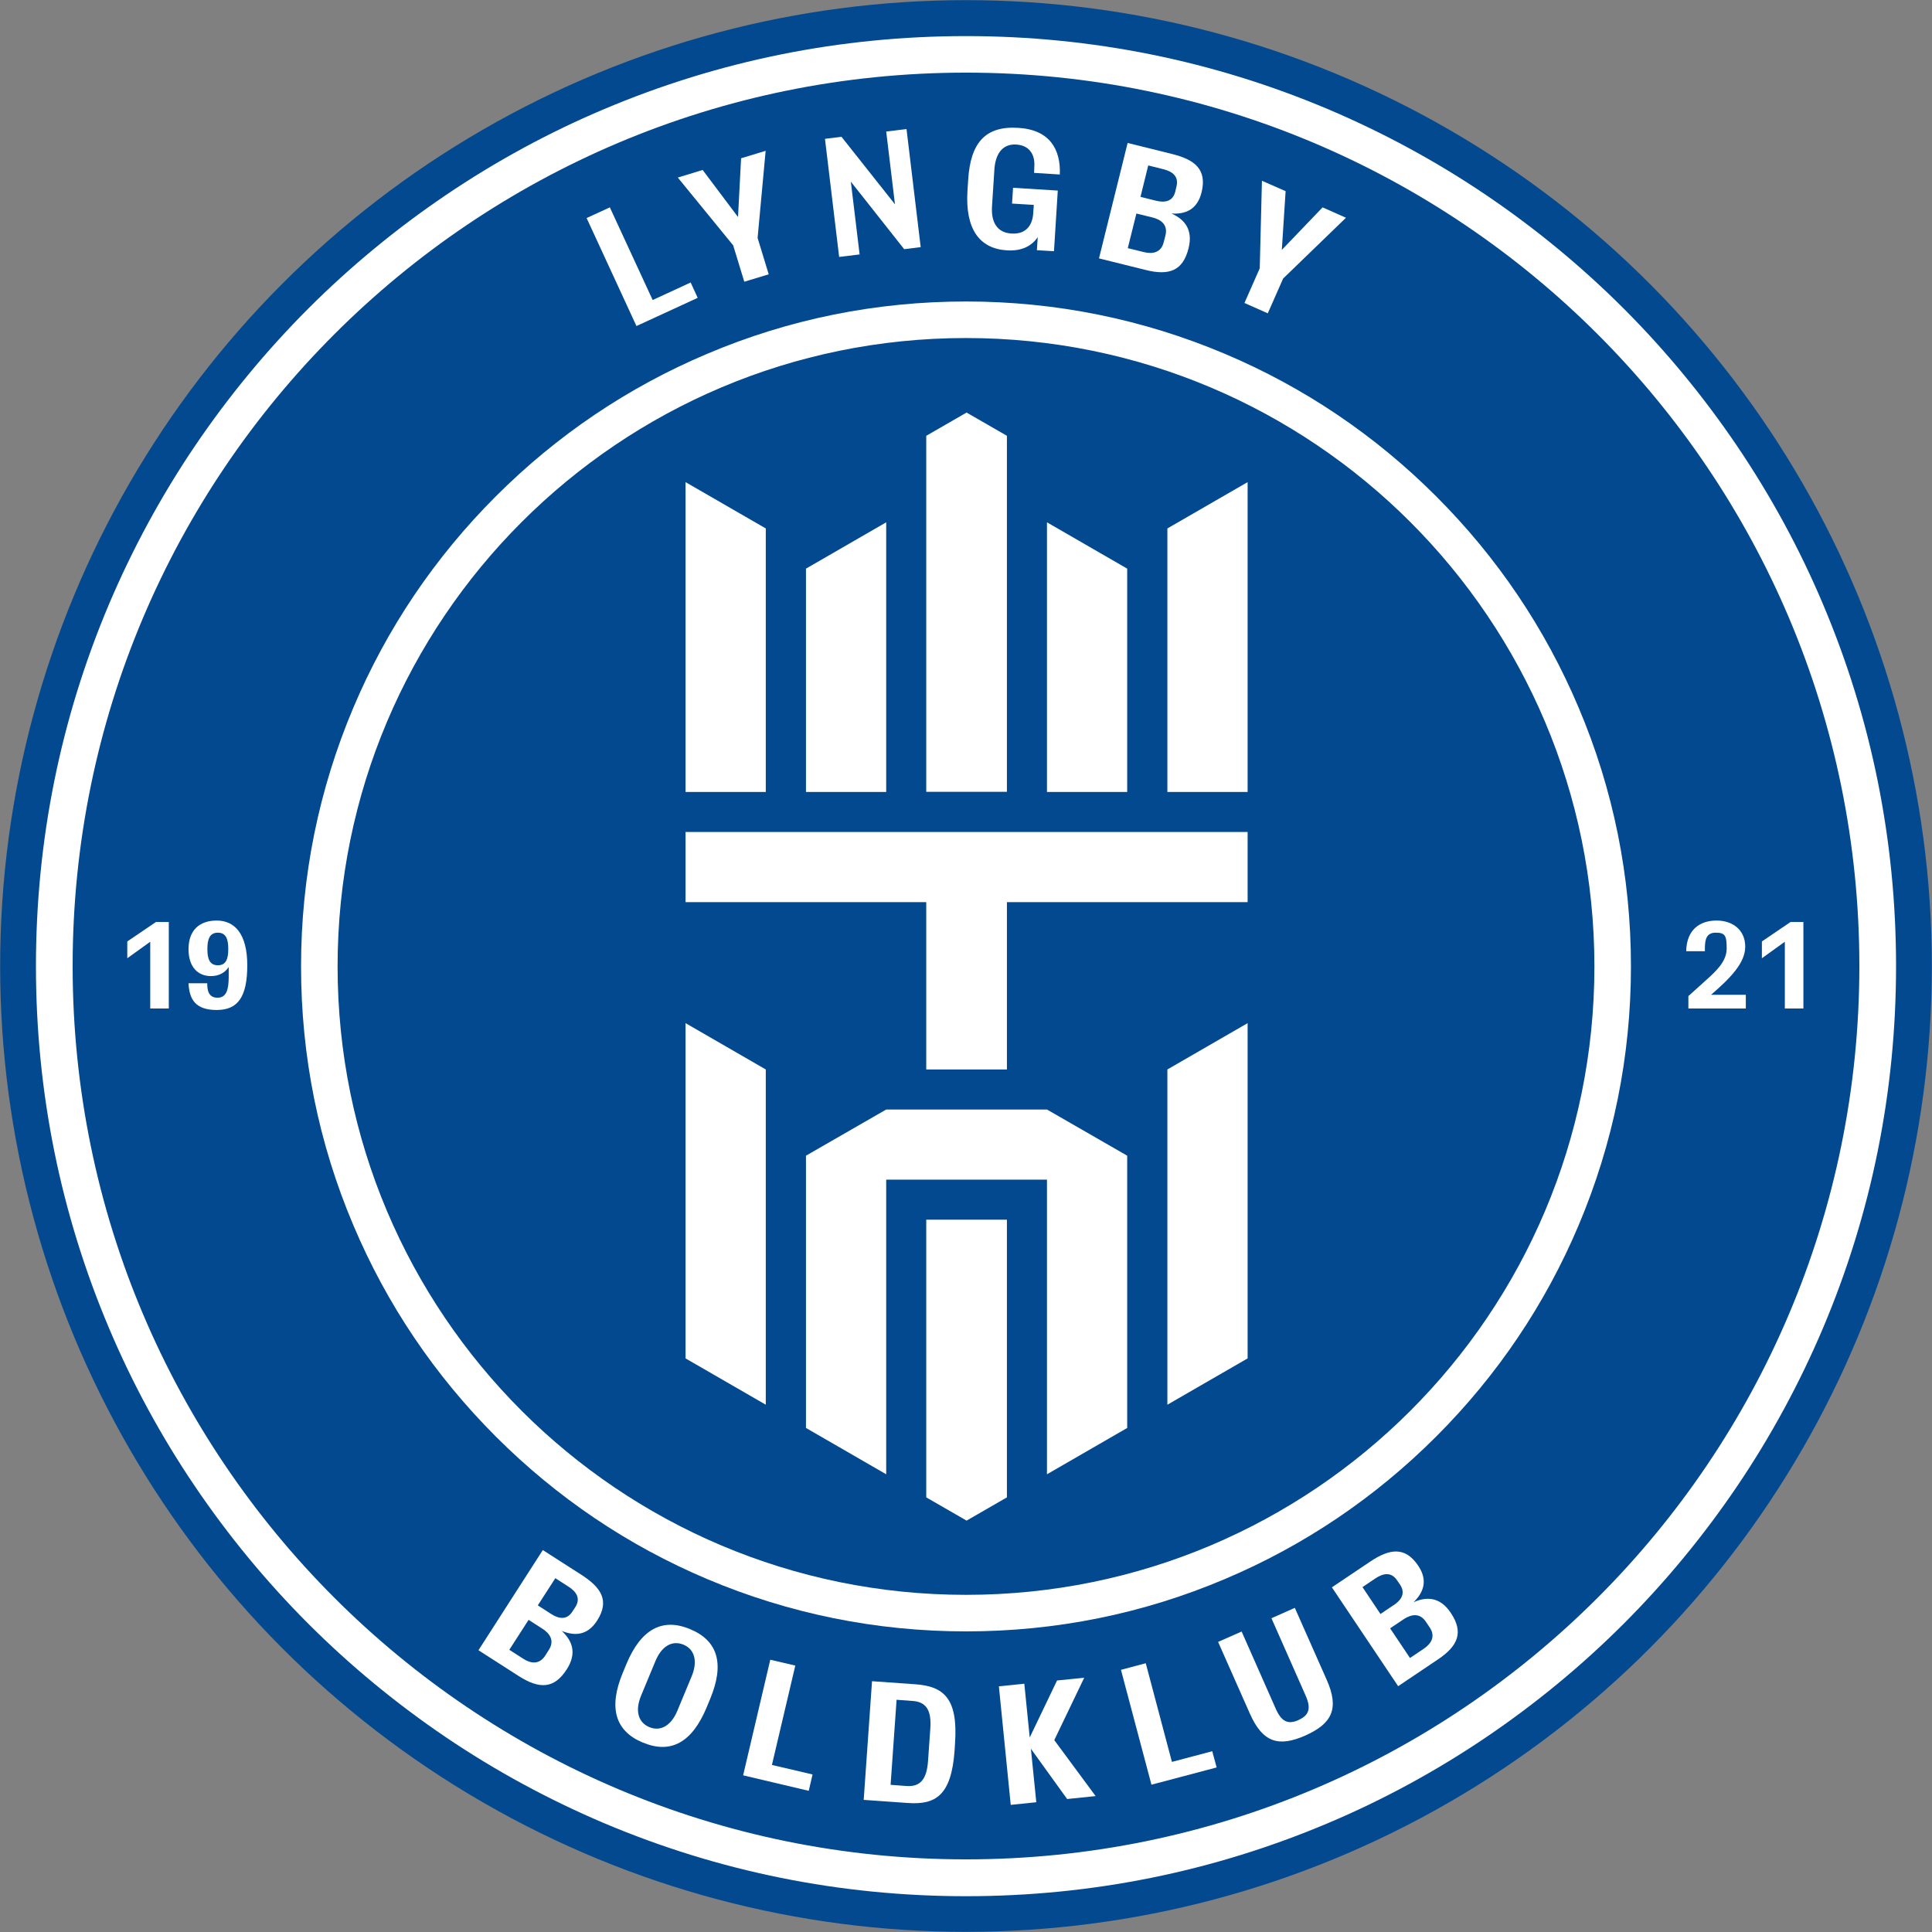
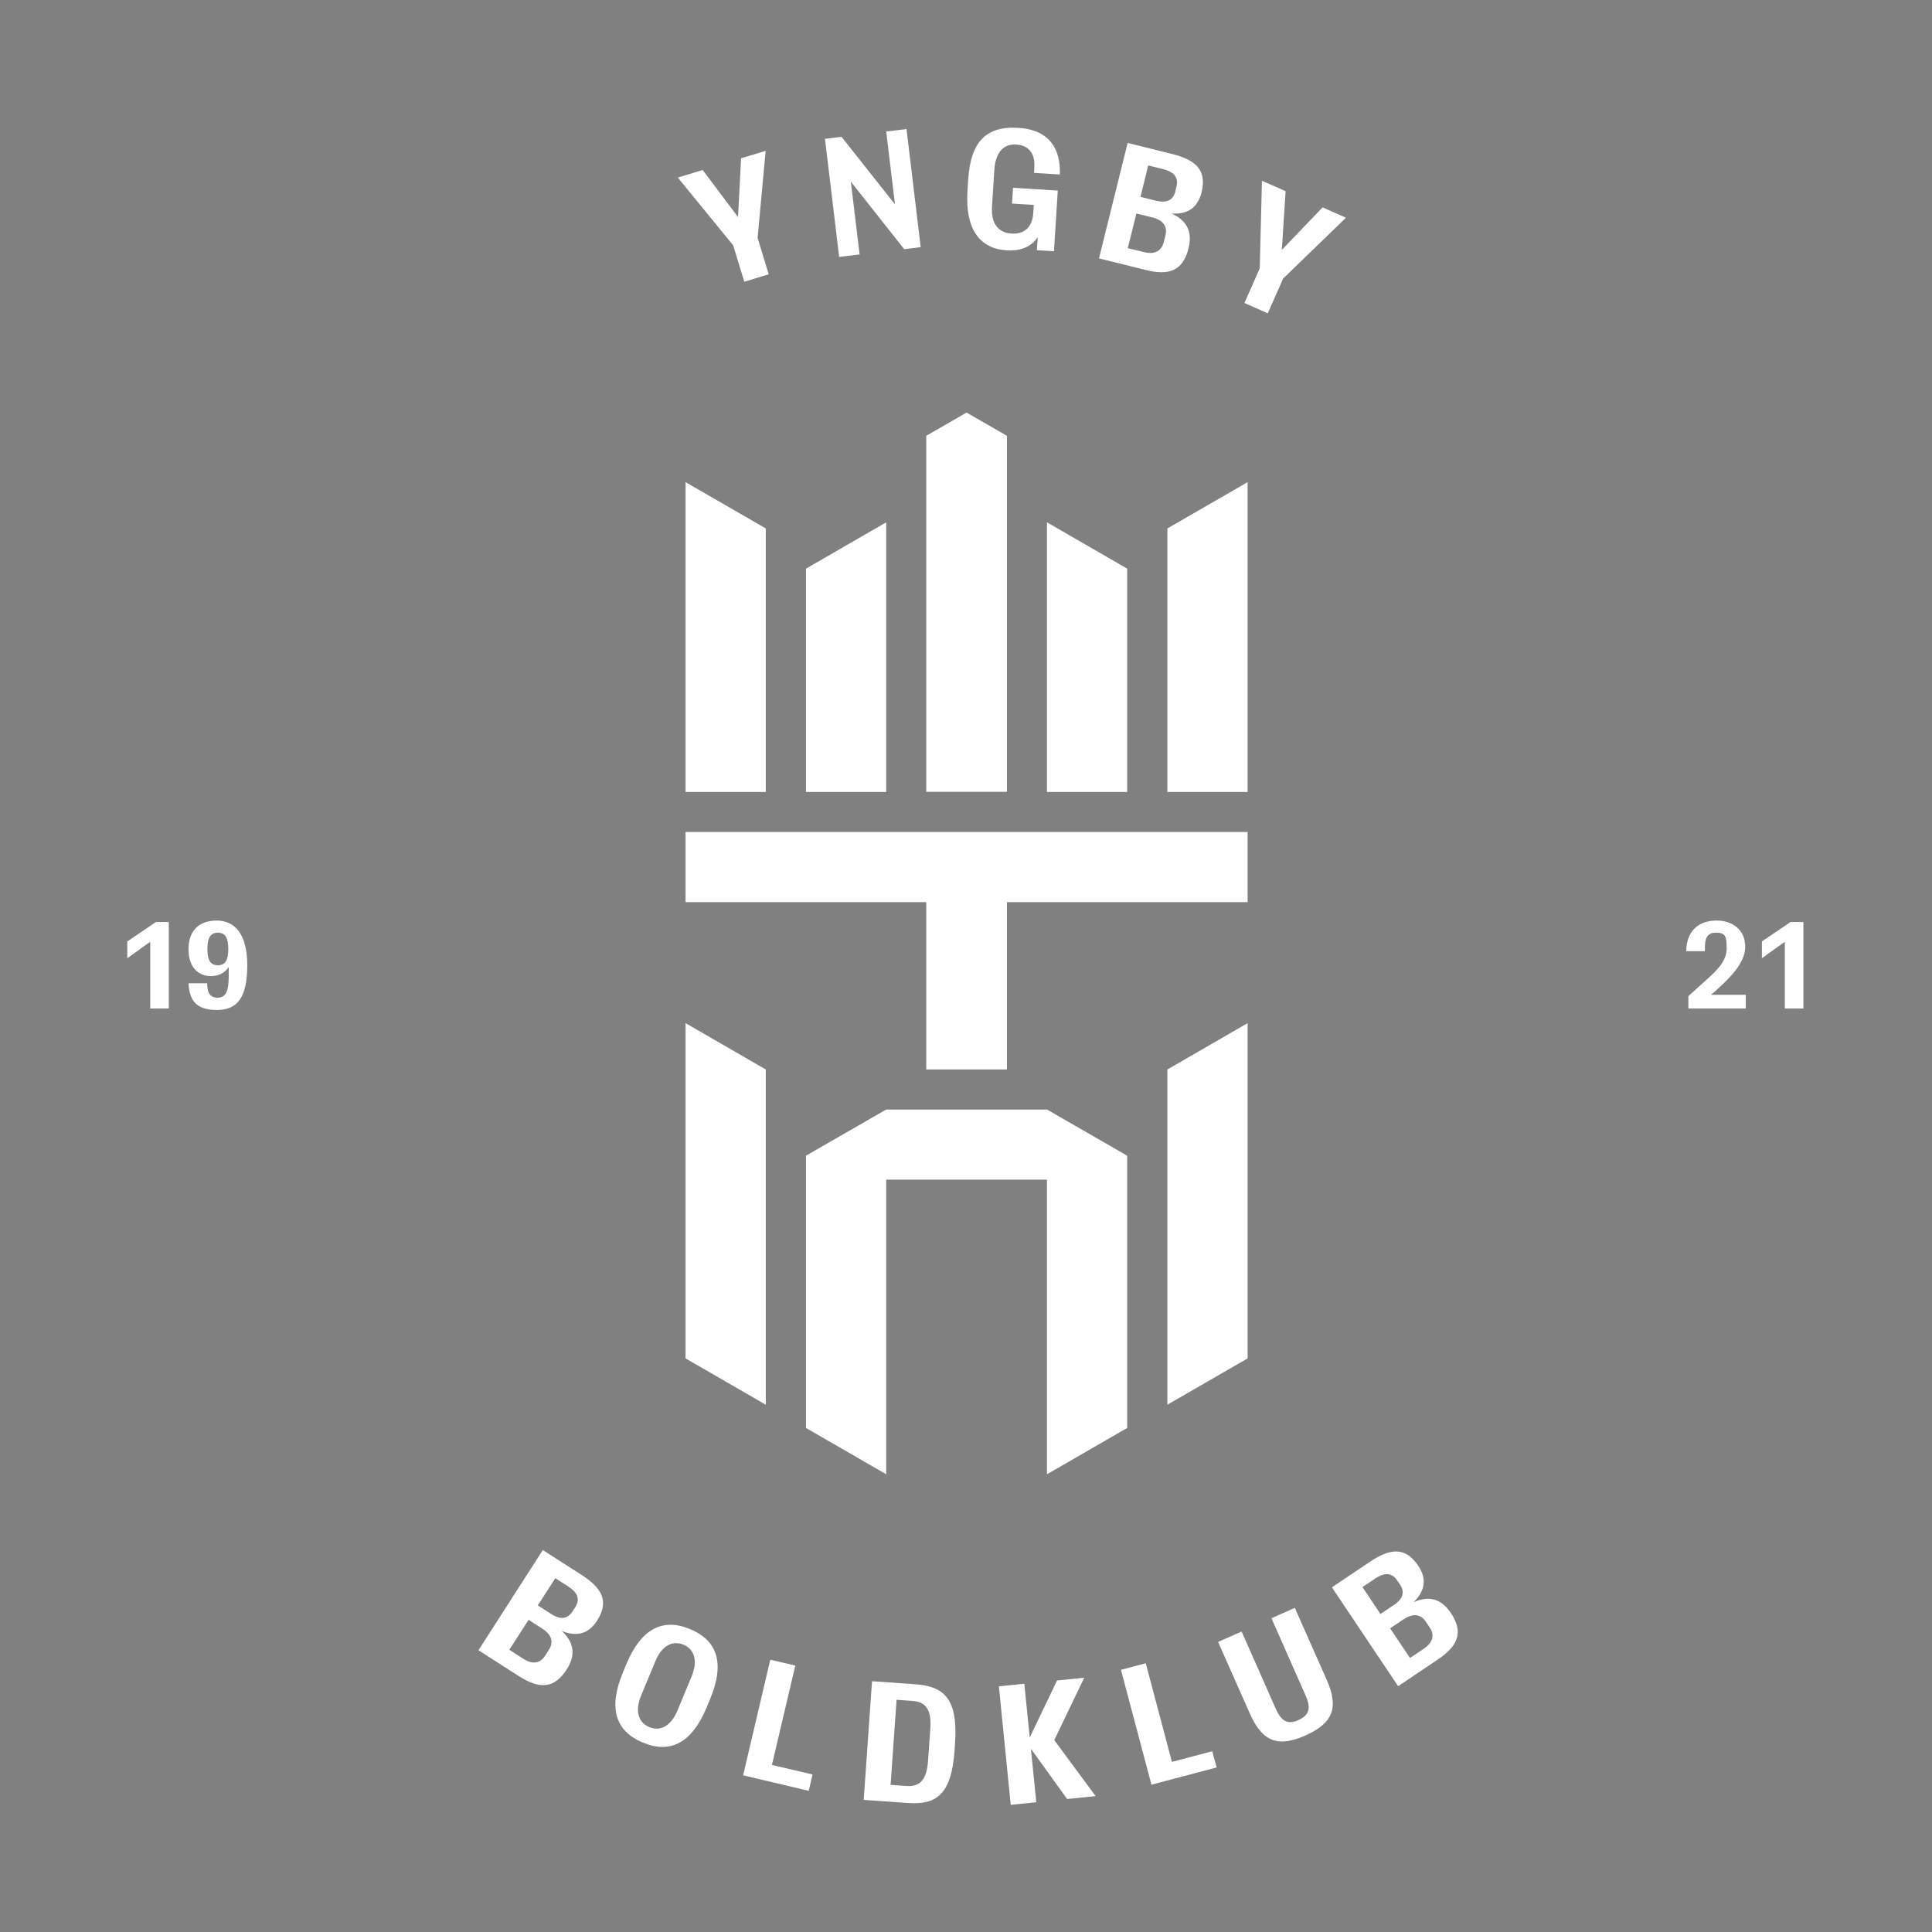
<svg xmlns="http://www.w3.org/2000/svg" viewBox="0 0 1322 1322">
  <rect x="0" y="0" width="1322" height="1322" fill="#808080" stroke="none" />
  <defs>
    <style>      .cls-1 {        fill: #034990;      }      .cls-1, .cls-2 {        stroke-width: 0px;      }      .cls-2 {        fill: #fff;      }    </style>
  </defs>
  <g id="Lag_5" data-name="Lag 5">
-     <circle class="cls-1" cx="661" cy="661" r="660.9" />
-   </g>
+     </g>
  <g id="Layer_1" data-name="Layer 1">
    <g>
      <g>
        <g>
-           <path class="cls-2" d="M401.4,149.2l15.9-7.3,29.3,63.4,26-12,4.8,10.5-41.9,19.3-34.1-73.9Z" />
          <path class="cls-2" d="M509.3,192.8l-7.6-24.9-37.9-46.4,17-5.2,24.2,32.2,2.1-40.2,16.8-5.1-5.5,59.6,7.6,24.9-16.8,5.1Z" />
          <path class="cls-2" d="M618.7,170.5l-36.5-46.2,6,49.8-14,1.7-9.7-80.8,11.3-1.4,36.6,46.2-6-49.8,13.9-1.7,9.7,80.8-11.3,1.4Z" />
          <path class="cls-2" d="M707.6,118.2l.2-5.6c.1-5.8-2.6-13.1-12.4-13.7-9.8-.6-14.4,6.9-15,17.4l-1.6,24.9c-.7,10.7,3.4,18,13.3,18.6,10.6.7,14.5-6.5,14.9-14l.4-5.6-14.9-.9.7-10.8,30.6,1.9-2.6,41.5-11.7-.7.6-8.9c-3.9,5.6-10.4,9.7-21.2,9-18.8-1.2-28.5-14.7-26.9-40.7l.5-7.7c1.6-25.3,11.8-36.9,34.4-35.4,21.2,1.3,29,14.5,28.3,31.9l-17.6-1.1Z" />
          <path class="cls-2" d="M771.5,97.8l30.6,7.6c15.6,3.9,23.9,10.6,20.1,26.2-3,12-11.2,15.1-20.6,14.5,8.8,3.9,14.9,10.9,11.7,23.7-3.8,15.5-13.3,19-29.5,14.9l-31.8-7.9,19.6-79ZM782.7,172.5c6,1.5,11.8.4,13.6-6.8l1.2-4.7c1.7-7-2.8-10.7-8.9-12.2l-11-2.7-5.9,23.7,11,2.7ZM790.8,137.3c6,1.5,11.7.8,13.4-6.2l.8-3.4c1.8-7.1-2.9-10.4-8.9-11.9l-10.4-2.6-5.3,21.5,10.4,2.6Z" />
          <path class="cls-2" d="M851.5,207.4l10.5-23.8,1.5-59.9,16.2,7.1-2.6,40.2,27.9-29.1,16,7.1-43,41.6-10.5,23.8-16-7.1Z" />
        </g>
        <g>
          <path class="cls-2" d="M371.5,1060.7l26.5,17c13.5,8.7,19.2,17.7,10.6,31.2-6.7,10.4-15.4,10.6-24.2,7.1,7.1,6.6,10.6,15.1,3.4,26.3-8.6,13.4-18.7,13.6-32.8,4.6l-27.6-17.7,44-68.5ZM358,1135c5.2,3.4,11,4.1,15-2l2.6-4.1c3.9-6.1.8-11.1-4.4-14.4l-9.5-6.1-13.2,20.5,9.5,6.1ZM377,1104.3c5.2,3.4,10.8,4.5,14.7-1.6l1.9-2.9c4-6.2.6-10.8-4.6-14.1l-9-5.8-12,18.6,9,5.8Z" />
          <path class="cls-2" d="M439.9,1192.4c-19-7.9-23.7-23.9-13.7-47.9l2.4-5.8c10-24,24.7-31.9,43.7-23.9,19,7.9,23.6,23.8,13.6,47.8l-2.4,5.8c-10,24-24.6,31.9-43.5,24ZM444.3,1181.8c7.9,3.3,15.1-1.3,19.2-11.2l9.8-23.6c4.1-9.9,2.3-18.3-5.6-21.6-8-3.3-15.1,1.3-19.2,11.2l-9.8,23.6c-4.1,9.9-2.4,18.2,5.6,21.6Z" />
          <path class="cls-2" d="M527.1,1135.7l17.1,4-16,68,27.8,6.5-2.6,11.2-44.9-10.6,18.6-79.2Z" />
          <path class="cls-2" d="M591,1231.6l5.7-81.2,29.8,2.1c19.2,1.4,29.1,9.6,27,40.2l-.3,5c-2.2,31.2-13.2,37.4-32.3,36l-29.8-2.1ZM620.3,1222.1c9.7.7,13.8-5,14.7-16.8l1.6-22.8c.8-11.7-2.5-18-12.2-18.6l-10.9-.8-4.1,58.2,10.9.8Z" />
          <path class="cls-2" d="M691.6,1234.9l-8.1-81,17.4-1.8,3.7,36.8,18.7-39,18.6-1.9-20.5,42.7,28.3,38.3-19.5,2-24.8-34.4,3.7,36.6-17.4,1.8Z" />
          <path class="cls-2" d="M767.1,1142.6l16.9-4.5,17.9,67.5,27.6-7.3,3,11.1-44.6,11.8-20.9-78.7Z" />
          <path class="cls-2" d="M888.6,1176.9c7.4-3.3,8.6-8.2,4.7-16.9l-23.3-52.7,16-7.1,21.8,49.2c8.8,19.8,3.6,30-14.5,38.1-18.2,8.1-29.2,5-38-14.8l-21.8-49.2,16.1-7.1,23.3,52.7c3.8,8.7,8.2,11.2,15.6,7.9Z" />
          <path class="cls-2" d="M911.3,1086.2l26.2-17.6c13.3-8.9,23.9-10.6,32.9,2.7,6.9,10.2,3.6,18.4-3.1,25,8.8-3.9,18.1-3.7,25.4,7.3,8.9,13.2,5.1,22.6-8.8,31.9l-27.2,18.3-45.3-67.6ZM953.6,1098.4c5.2-3.5,8.4-8.1,4.4-14.1l-2-2.9c-4.1-6.1-9.6-4.8-14.8-1.4l-8.9,6,12.3,18.4,8.9-6ZM974.2,1128.2c5.2-3.5,8.2-8.5,4.1-14.6l-2.7-4c-4-6-9.8-5.1-15-1.7l-9.4,6.3,13.6,20.3,9.4-6.3Z" />
        </g>
        <path class="cls-2" d="M87.1,644.2l19.6-13.3h8.8v59.2h-12.7v-45.7l-15.7,11.3v-11.4Z" />
        <path class="cls-2" d="M129.1,672.8h12.7c0,4.5.7,9.9,7,9.9s7.6-5.8,7.7-13.8v-7.2c-2.3,3.5-6.2,6.2-12.2,6.2-8.5,0-15.3-5.8-15.3-18.4s7.1-19.6,19.3-19.6,20.9,9,20.9,30.6-6.4,30.6-20.9,30.6-18.7-7.1-19.3-18.2ZM149.1,660.5c5.6,0,7.1-4.4,7.1-11.1s-1.5-11.2-7.1-11.2-7.2,4.4-7.2,11.2,1.6,11.1,7.2,11.1Z" />
        <g>
          <path class="cls-2" d="M1155.3,690v-8.4l12.3-11.1c6.7-6,13.9-12.7,13.9-21.4s-.9-10.9-7.5-10.9-7.3,5.1-7.4,10.2v2.5h-12.8c.3-15.1,9.7-21,20.8-21s19.6,6.5,19.6,17.9-10.8,22-23.4,32.9h23.8v9.4h-39.4Z" />
          <path class="cls-2" d="M1205.6,644.2l19.6-13.3h8.8v59.2h-12.7v-45.7l-15.7,11.3v-11.4Z" />
        </g>
-         <path class="cls-2" d="M661,231.3c237.5,0,430,192.5,430,430s-192.5,430-430,430-430-192.5-430-430,192.5-430,430-430M661,206.3c-61.4,0-121,12-177.1,35.8-54.2,22.9-102.8,55.7-144.6,97.5-41.8,41.8-74.6,90.4-97.5,144.6-23.7,56.1-35.8,115.7-35.8,177.1s12,121,35.8,177.1c22.9,54.2,55.7,102.8,97.5,144.6s90.4,74.6,144.6,97.5c56.1,23.7,115.7,35.8,177.1,35.8s121-12,177.1-35.8c54.2-22.9,102.8-55.7,144.6-97.5,41.8-41.8,74.6-90.4,97.5-144.6,23.7-56.1,35.8-115.7,35.8-177.1s-12-121-35.8-177.1c-22.9-54.2-55.7-102.8-97.5-144.6-41.8-41.8-90.4-74.6-144.6-97.5-56.1-23.7-115.7-35.8-177.1-35.8h0Z" />
-         <path class="cls-2" d="M661,49.7c337.6,0,611.3,273.7,611.3,611.3s-273.7,611.3-611.3,611.3S49.7,998.6,49.7,661,323.4,49.7,661,49.7M661,24.7c-85.9,0-169.2,16.8-247.7,50-37.7,15.9-74.1,35.7-108.1,58.7-33.7,22.8-65.4,48.9-94.2,77.7-28.8,28.8-54.9,60.5-77.7,94.2-23,34-42.7,70.4-58.7,108.1-33.2,78.5-50,161.8-50,247.7s16.8,169.2,50,247.7c15.9,37.7,35.7,74.1,58.7,108.1,22.8,33.7,48.9,65.4,77.7,94.2,28.8,28.8,60.5,54.9,94.2,77.7,34,23,70.4,42.7,108.1,58.7,78.5,33.2,161.8,50,247.7,50s169.2-16.8,247.7-50c37.7-15.9,74.1-35.7,108.1-58.7,33.7-22.8,65.4-48.9,94.2-77.7,28.8-28.8,54.9-60.5,77.7-94.2,23-34,42.7-70.4,58.7-108.1,33.2-78.5,50-161.8,50-247.7s-16.8-169.2-50-247.7c-15.9-37.7-35.7-74.1-58.7-108.1-22.8-33.7-48.9-65.4-77.7-94.2-28.8-28.8-60.5-54.9-94.2-77.7-34-23-70.4-42.7-108.1-58.7-78.5-33.2-161.8-50-247.7-50h0Z" />
      </g>
      <g>
        <polygon class="cls-2" points="469.1 700.1 469.1 929.5 524 961.2 524 731.8 469.1 700.1" />
        <polygon class="cls-2" points="524 361.6 469.1 329.9 469.1 541.9 524 541.9 524 361.6" />
        <polygon class="cls-2" points="606.4 357.4 551.5 389.1 551.5 541.9 606.4 541.9 606.4 357.4" />
-         <polygon class="cls-2" points="633.8 834.6 633.8 1024.6 661.4 1040.5 689 1024.6 689 834.6 633.8 834.6" />
        <polygon class="cls-2" points="469.1 569.3 469.1 617.3 633.8 617.3 633.8 731.8 689 731.8 689 617.3 853.7 617.3 853.7 569.3 469.1 569.3" />
        <polygon class="cls-2" points="798.8 961.2 853.7 929.5 853.7 700.1 798.8 731.8 798.8 961.2" />
        <polygon class="cls-2" points="798.8 361.6 798.8 541.9 853.7 541.9 853.7 329.9 798.8 361.6" />
        <polygon class="cls-2" points="771.3 389.1 716.4 357.4 716.4 541.9 771.3 541.9 771.3 389.1" />
        <polygon class="cls-2" points="689 541.8 689 298.2 661.4 282.3 633.8 298.2 633.8 541.8 689 541.8" />
        <polygon class="cls-2" points="606.4 759.2 551.5 790.8 551.5 977.1 606.4 1008.8 606.4 807.2 716.4 807.2 716.4 1008.8 771.3 977.1 771.3 790.8 716.4 759.2 606.4 759.2" />
      </g>
    </g>
  </g>
</svg>